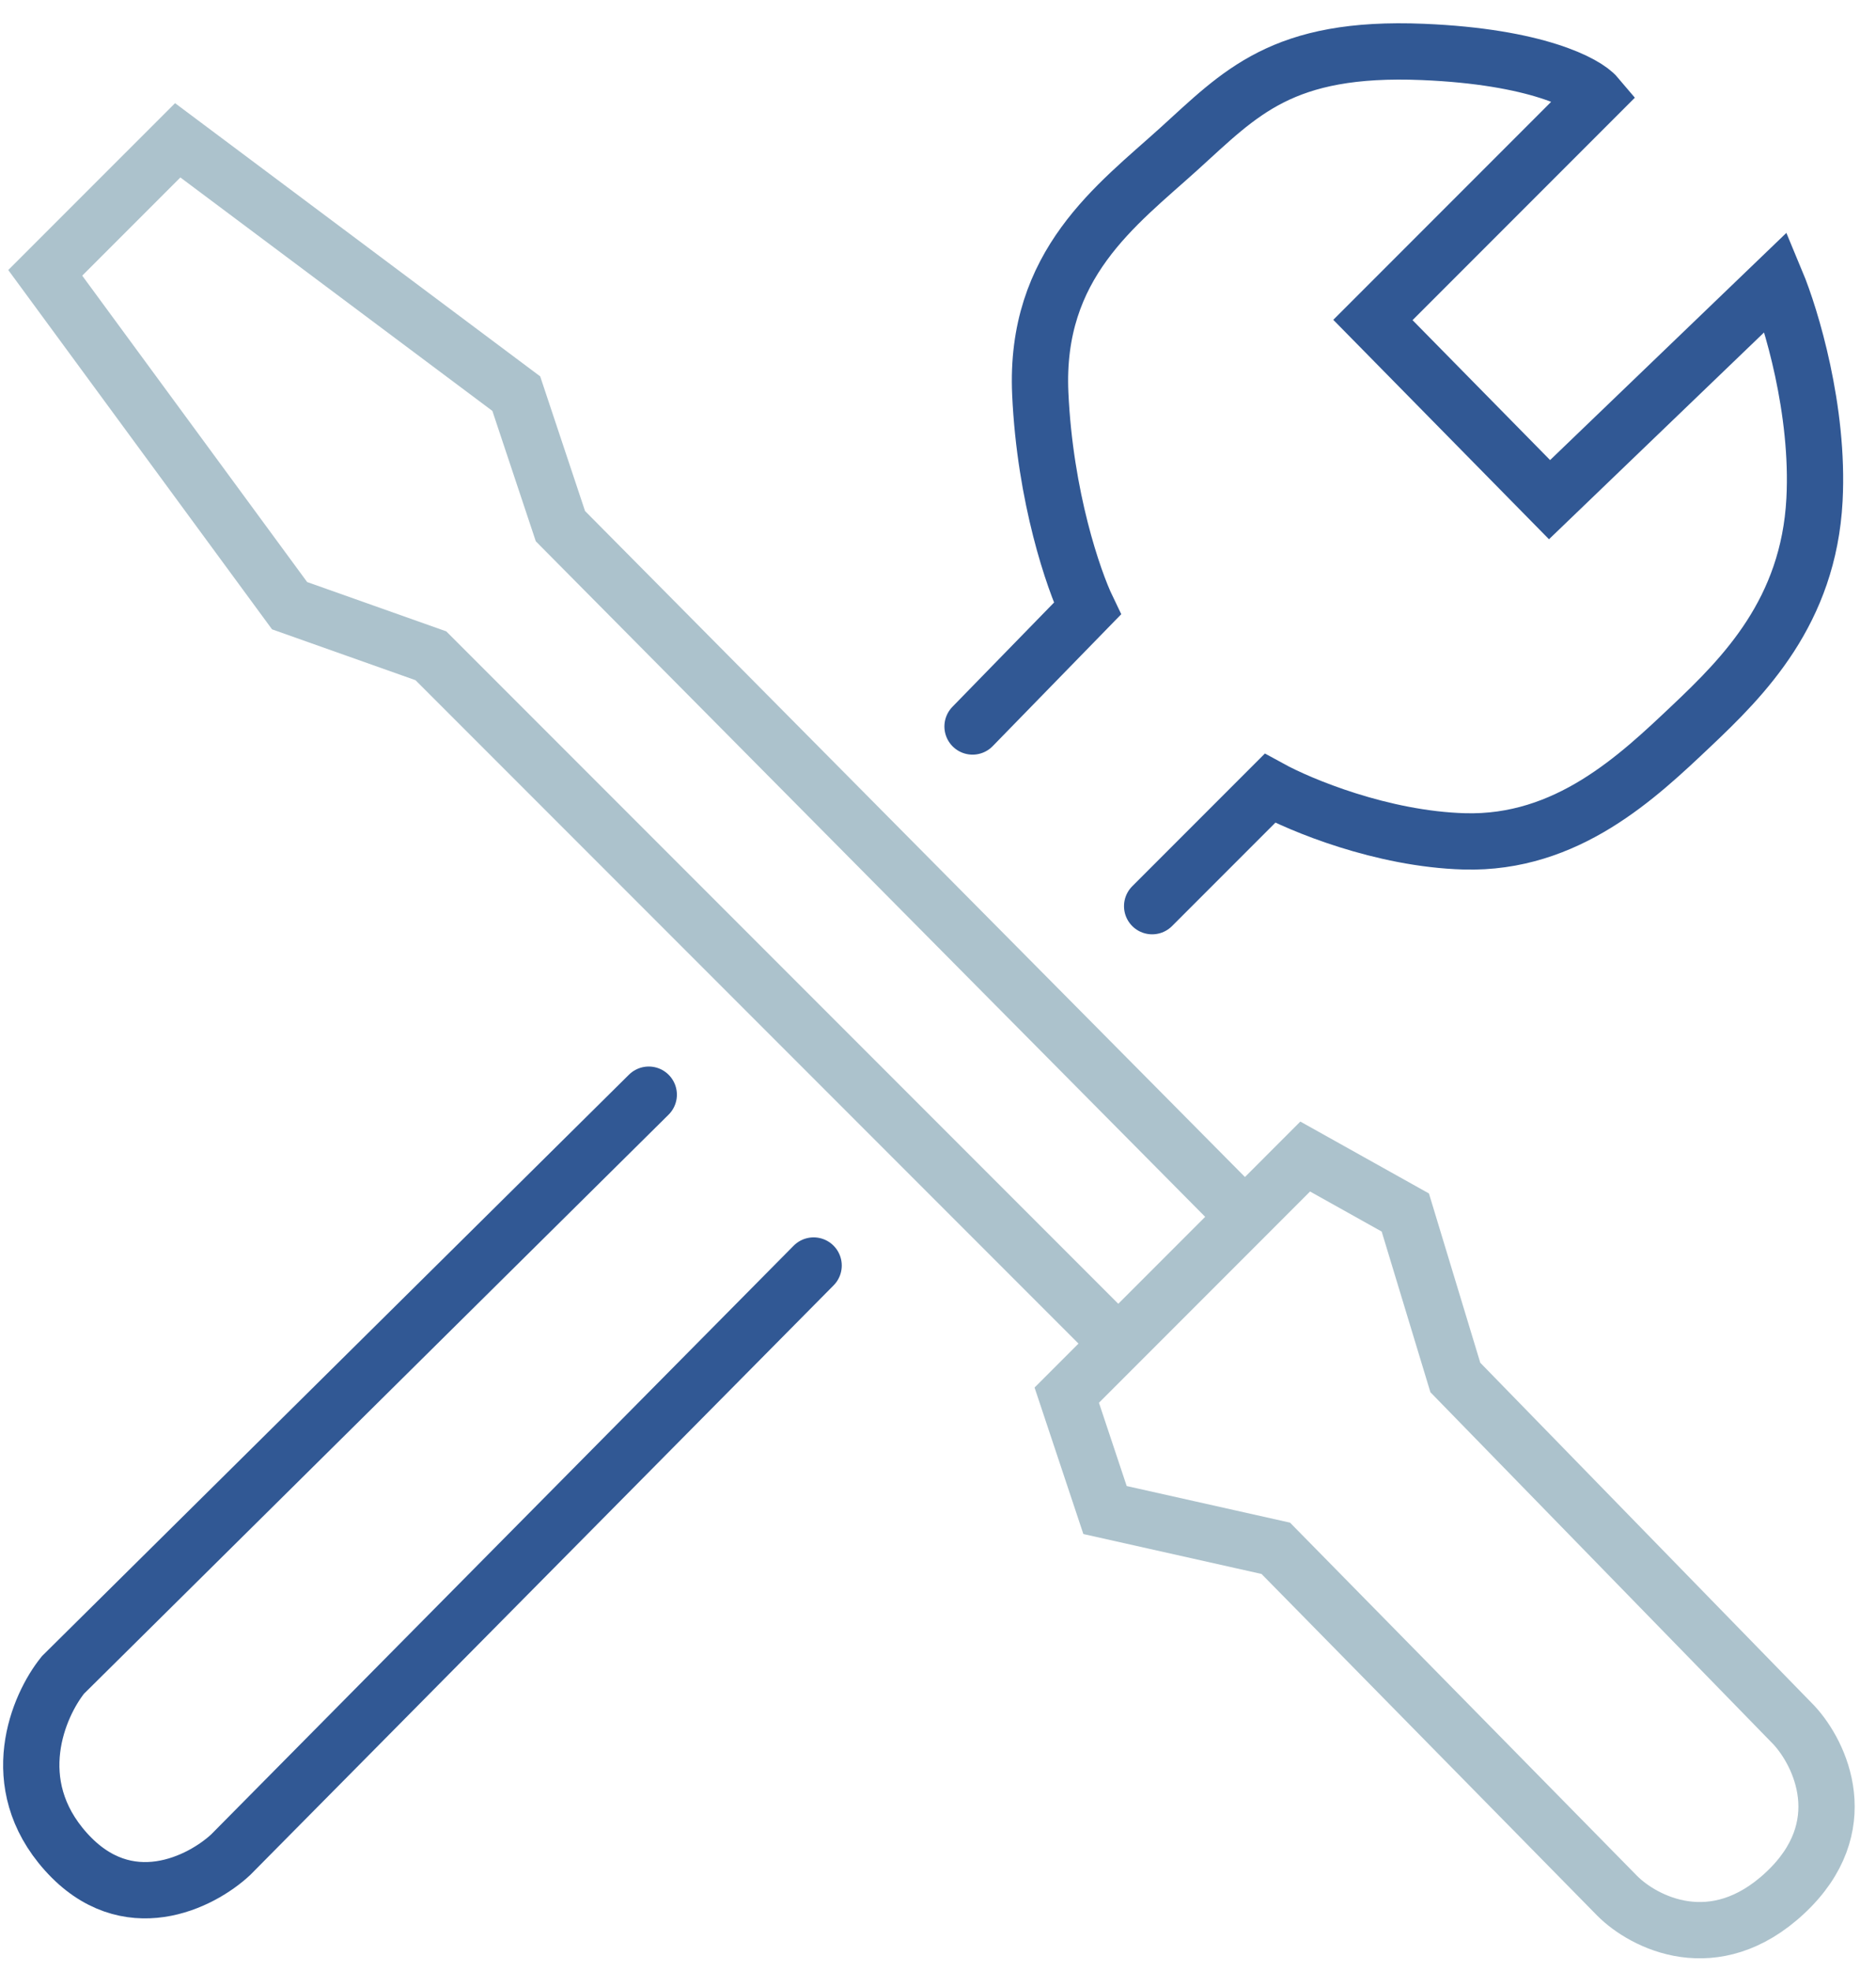
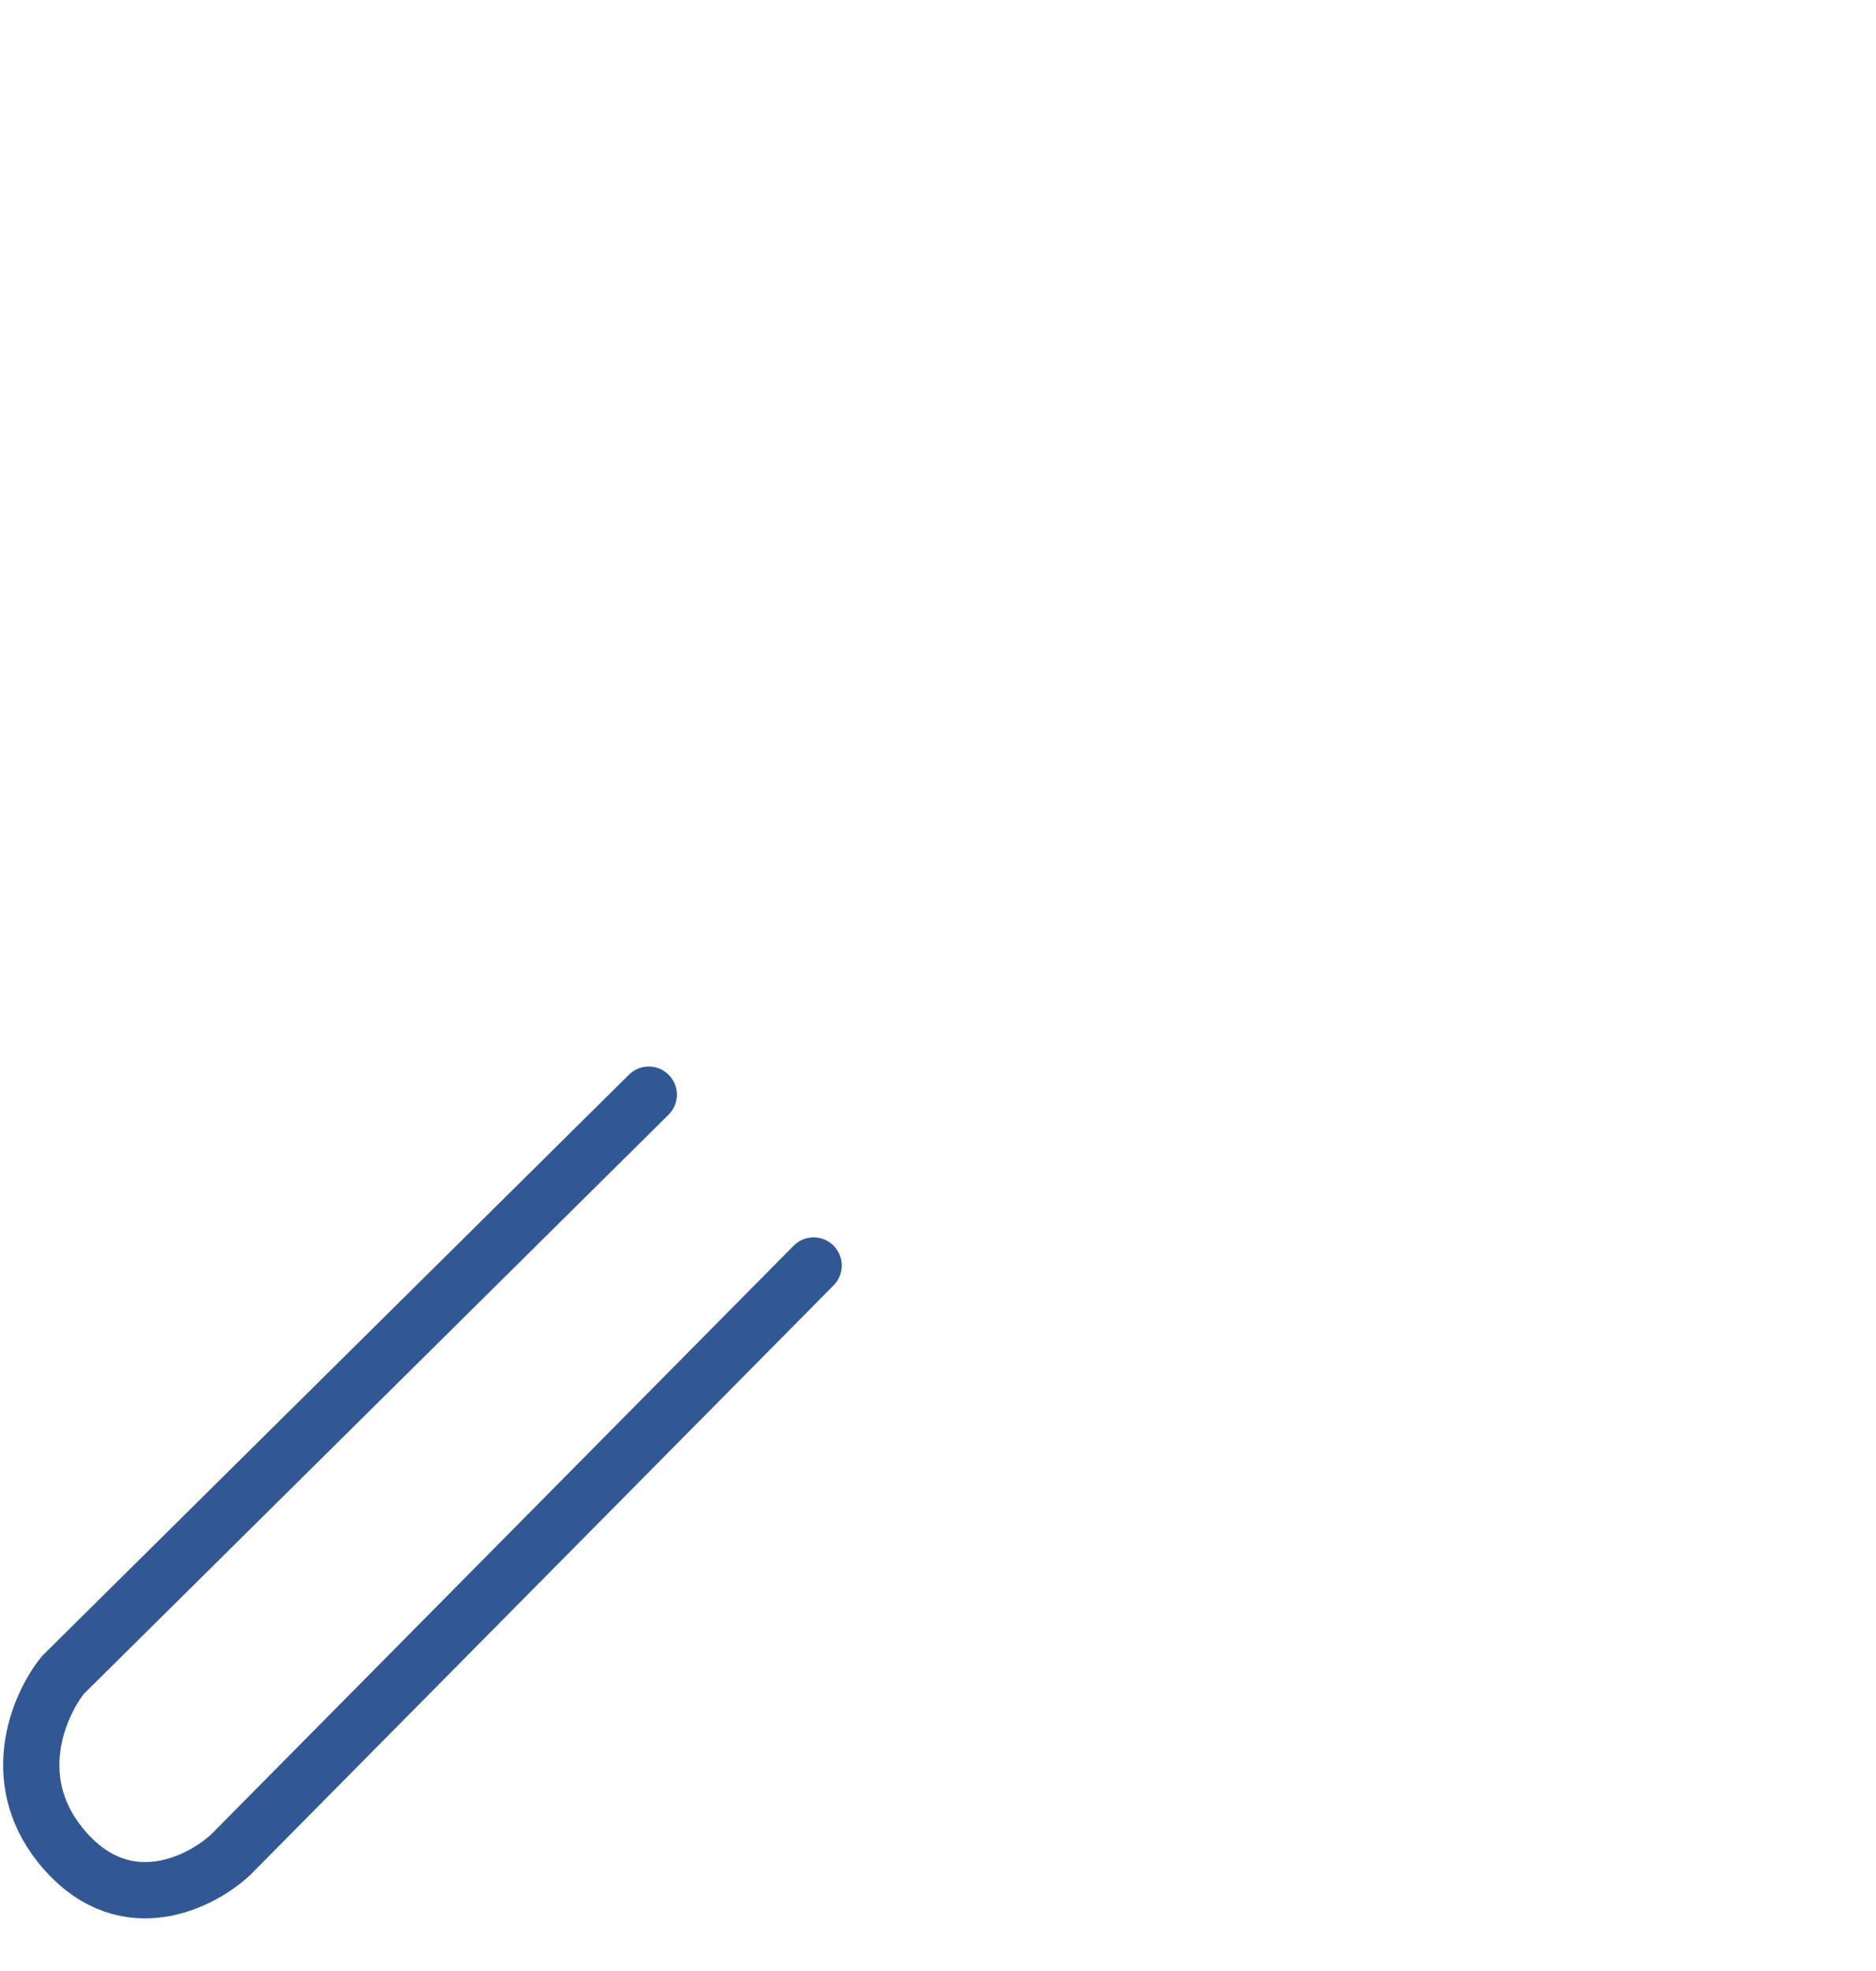
<svg xmlns="http://www.w3.org/2000/svg" width="60" height="63" viewBox="0 0 60 63" fill="none">
-   <path d="M39.815 38.897L41.744 36.967L44.946 38.756L46.546 44.029L57.374 55.139C58.221 56.049 59.351 58.396 57.091 60.505C54.832 62.614 52.572 61.447 51.725 60.599L40.803 49.489L35.342 48.266L34.118 44.594L35.766 42.946M39.815 38.897L17.924 16.818L16.512 12.582L5.684 4.485L1.447 8.721L9.262 19.36L13.781 20.961L35.766 42.946M39.815 38.897L35.766 42.946" stroke="#ACC2CC" stroke-width="1.8" />
  <path d="M20.749 34.99L2.013 53.538C1.228 54.511 0.148 57.003 2.107 59.187C4.065 61.371 6.438 60.16 7.38 59.281L26.022 40.451" stroke="#315894" stroke-width="1.8" stroke-linecap="round" />
-   <path d="M31.105 23.221L34.777 19.455C34.338 18.544 33.422 15.895 33.271 12.581C33.083 8.439 35.719 6.556 37.696 4.767C39.673 2.978 40.992 1.471 45.511 1.66C49.126 1.81 50.721 2.664 51.066 3.072L43.91 10.228L49.559 15.971L56.809 9.004C57.28 10.133 58.184 13.109 58.033 15.971C57.845 19.549 55.773 21.62 54.079 23.221C52.384 24.821 50.124 26.987 46.829 26.893C44.193 26.817 41.588 25.731 40.615 25.198L36.849 28.964" stroke="#315894" stroke-width="1.8" stroke-linecap="round" />
</svg>